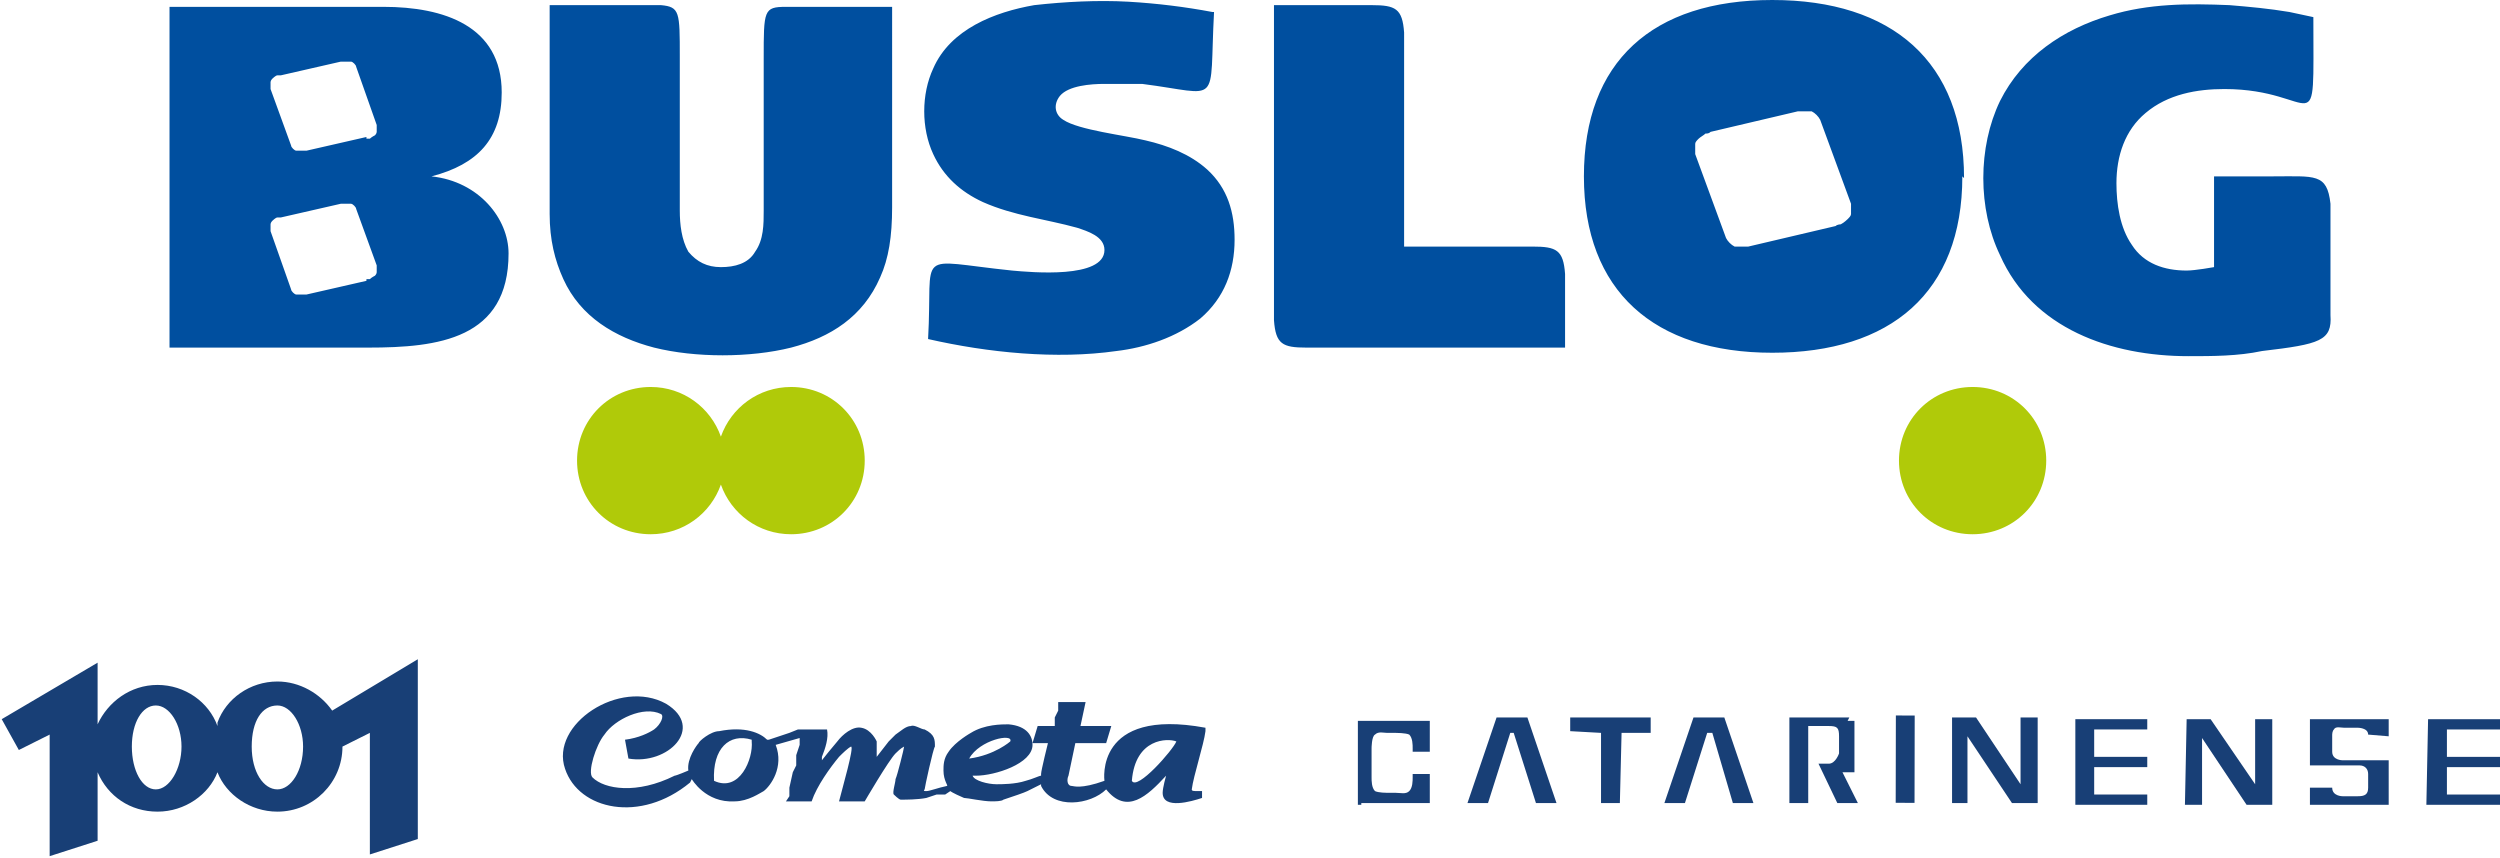
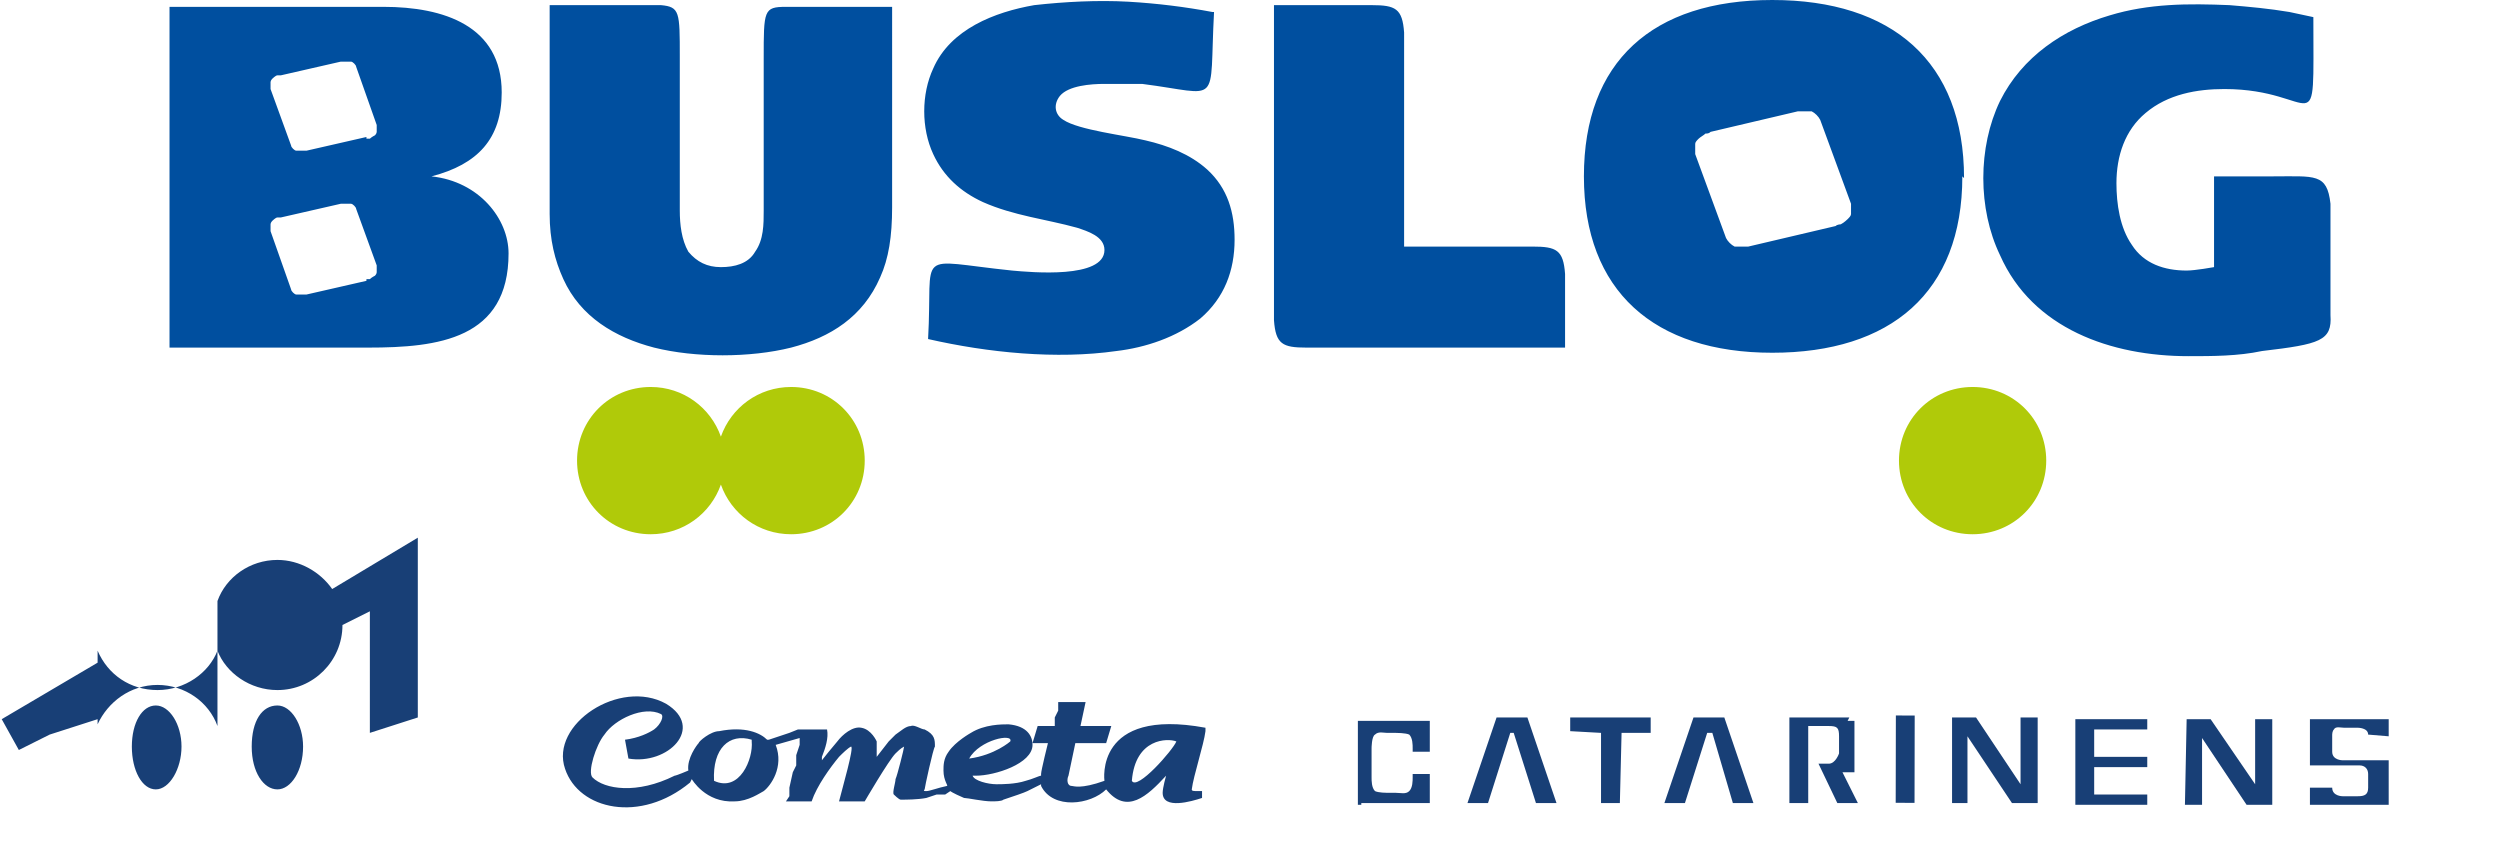
<svg xmlns="http://www.w3.org/2000/svg" id="Camada_1" viewBox="0 0 14.6 5.01">
  <defs>
    <style>.cls-1{fill:#b0ca09;}.cls-1,.cls-2,.cls-3{fill-rule:evenodd;}.cls-2{fill:#004f9f;}.cls-3,.cls-4{fill:#183f76;}</style>
  </defs>
  <path class="cls-1" d="M11.52,2.26c-.24,0-.43,.19-.43,.43s.19,.43,.43,.43,.43-.19,.43-.43-.19-.43-.43-.43m-7.72,0c.19,0,.35,.12,.41,.29,.06-.17,.22-.29,.41-.29,.24,0,.43,.19,.43,.43s-.19,.43-.43,.43c-.19,0-.35-.12-.41-.29-.06,.17-.22,.29-.41,.29-.24,0-.43-.19-.43-.43s.19-.43,.43-.43Z" />
  <path class="cls-2" d="M8.37,2.03h.77v-.43c-.01-.14-.05-.16-.19-.16h-.75V.19c-.01-.14-.05-.16-.19-.16-.19,0-.38,0-.57,0V1.87c.01,.14,.05,.16,.19,.16h.74Zm2.35-.71l-.51,.12s-.06,0-.08,0c-.02-.01-.04-.03-.05-.05l-.18-.49s0-.04,0-.06c0-.01,.01-.02,.02-.03,.01-.01,.03-.02,.04-.03,.01,0,.02,0,.03-.01h0l.51-.12s.06,0,.08,0c.02,.01,.04,.03,.05,.05l.18,.49s0,.04,0,.06c0,.01-.01,.02-.02,.03h0s-.02,.02-.04,.03h0s-.02,0-.03,.01Zm.75-.28C11.47,.36,11.05,0,10.35,0s-1.1,.36-1.1,1.03,.41,1.03,1.1,1.03,1.11-.35,1.11-1.03Zm1.79-.01h-.33v.53s-.11,.02-.16,.02c-.13,0-.25-.04-.32-.15-.07-.1-.09-.24-.09-.36,0-.16,.05-.31,.17-.41,.13-.11,.3-.14,.46-.14,.56,0,.52,.36,.52-.42-.05-.01-.09-.02-.14-.03-.12-.02-.23-.03-.35-.04-.24-.01-.47-.01-.7,.06-.27,.08-.51,.24-.64,.5-.13,.27-.13,.63,0,.9,.19,.43,.65,.59,1.1,.59,.14,0,.29,0,.43-.03,.34-.04,.41-.06,.4-.21v-.65c-.02-.18-.09-.16-.34-.16ZM3.21,.04V1.25c0,.15,.03,.27,.08,.38,.1,.22,.3,.34,.53,.4,.24,.06,.56,.06,.8,0,.23-.06,.42-.18,.52-.41,.05-.11,.07-.24,.07-.41V.04h-.62c-.13,0-.13,.02-.13,.3v.89c0,.08,0,.17-.05,.24-.04,.07-.12,.09-.2,.09s-.14-.03-.19-.09c-.04-.07-.05-.16-.05-.24V.33c0-.26,0-.29-.11-.3h-.65Zm3.87,.03c-.16-.03-.32-.05-.49-.06-.18-.01-.37,0-.55,.02-.23,.04-.49,.14-.59,.37-.07,.15-.07,.35,0,.5,.06,.13,.16,.22,.29,.28,.18,.08,.37,.1,.55,.15,.06,.02,.16,.05,.16,.13,0,.17-.43,.13-.54,.12-.58-.06-.46-.13-.49,.4,.35,.08,.75,.12,1.1,.07,.17-.02,.35-.08,.49-.19,.14-.12,.2-.28,.2-.46,0-.16-.04-.3-.16-.41-.1-.09-.23-.14-.36-.17-.12-.03-.39-.06-.48-.12-.05-.03-.06-.09-.02-.14,.05-.06,.18-.07,.26-.07,.07,0,.15,0,.22,0,.47,.06,.39,.14,.42-.42ZM.99,2.03h1.16c.41,0,.82-.05,.82-.55,0-.2-.17-.42-.45-.45h0c.27-.07,.41-.22,.41-.49C2.93,.15,2.59,.04,2.24,.04H.99v1.99Zm1.15-.39l-.35,.08h0s-.04,0-.06,0c-.01,0-.03-.02-.03-.03l-.12-.34s0-.03,0-.04c0,0,0-.01,.01-.02,0,0,.02-.02,.03-.02,0,0,.02,0,.02,0h0s.35-.08,.35-.08c.02,0,.04,0,.06,0,.01,0,.03,.02,.03,.03l.12,.33s0,.03,0,.04c0,0,0,.01-.01,.02h0s-.02,.01-.03,.02h0s-.02,0-.02,0Zm0-.84l-.35,.08h0s-.04,0-.06,0c-.01,0-.03-.02-.03-.03l-.12-.33s0-.03,0-.04c0,0,0-.01,.01-.02,0,0,.02-.02,.03-.02,0,0,.02,0,.02,0h0s.35-.08,.35-.08c.02,0,.04,0,.06,0,.01,0,.03,.02,.03,.03l.12,.34s0,.03,0,.04c0,0,0,.01-.01,.02h0s-.02,.01-.03,.02h0s-.02,0-.02,0Z" />
-   <path class="cls-3" d="M.91,4.12c.08,0,.15,.11,.15,.24s-.07,.25-.15,.25-.14-.11-.14-.25,.06-.24,.14-.24m.71,0c.08,0,.15,.11,.15,.24,0,.14-.07,.25-.15,.25s-.15-.1-.15-.25,.06-.24,.15-.24Zm-.35,.12c-.05-.14-.19-.24-.35-.24s-.29,.1-.35,.23v-.36l-.56,.33,.1,.18,.18-.09v.71l.28-.09v-.4c.06,.14,.19,.23,.35,.23s.3-.1,.35-.23c.05,.13,.19,.23,.35,.23,.21,0,.38-.17,.38-.38,0,0,0,0,0,0l.16-.08v.71l.28-.09v-1.05l-.5,.3c-.07-.1-.19-.17-.32-.17-.16,0-.3,.1-.35,.24Z" />
+   <path class="cls-3" d="M.91,4.12c.08,0,.15,.11,.15,.24s-.07,.25-.15,.25-.14-.11-.14-.25,.06-.24,.14-.24m.71,0c.08,0,.15,.11,.15,.24,0,.14-.07,.25-.15,.25s-.15-.1-.15-.25,.06-.24,.15-.24Zm-.35,.12c-.05-.14-.19-.24-.35-.24s-.29,.1-.35,.23v-.36l-.56,.33,.1,.18,.18-.09l.28-.09v-.4c.06,.14,.19,.23,.35,.23s.3-.1,.35-.23c.05,.13,.19,.23,.35,.23,.21,0,.38-.17,.38-.38,0,0,0,0,0,0l.16-.08v.71l.28-.09v-1.05l-.5,.3c-.07-.1-.19-.17-.32-.17-.16,0-.3,.1-.35,.24Z" />
  <path class="cls-3" d="M6.87,4.33c-.02,.05-.23,.29-.26,.23,.02-.25,.21-.25,.26-.23m-.97,0s-.09,.08-.24,.1c.06-.11,.26-.15,.24-.1Zm-1.51,0s0,0,0,0h0Zm0,0c.01,.1-.07,.3-.22,.23-.01-.19,.09-.28,.22-.24,0,0,0,0,0,0h0Zm-.35,.22s.08,.14,.25,.13c.08,0,.15-.05,.17-.06,.04-.03,.12-.14,.07-.27h0s.14-.04,.14-.04v.04s-.02,.06-.02,.06v.06s-.02,.04-.02,.04l-.02,.09v.05s-.02,.03-.02,.03h.15c.03-.09,.11-.2,.16-.26,.02-.02,.05-.05,.07-.06,.02,0-.05,.24-.07,.32h.15s.14-.24,.18-.28c.01-.01,.03-.03,.05-.04,0,0,0,0,0,0,0,.01-.04,.17-.05,.19,0,.02-.02,.08-.01,.09,0,0,0,0,0,0,0,0,.03,.03,.04,.03,.03,0,.1,0,.15-.01l.06-.02h.05s.03-.02,.03-.02c0,0,.01,.01,.08,.04,.02,0,.11,.02,.16,.02,.02,0,.06,0,.07-.01,.06-.02,.12-.04,.14-.05l.08-.04s0,0,0,.01c.07,.14,.29,.11,.38,.02,0,0,0,0,0,0,.12,.15,.24,.04,.35-.08,0,0-.02,.07-.02,.1,0,.1,.17,.05,.23,.03v-.04s0,0-.02,0c-.03,0-.04,0-.04-.01,.01-.08,.07-.26,.08-.34,0-.02,0-.02,0-.02-.65-.12-.59,.31-.59,.31-.14,.05-.18,.03-.19,.03-.03,0-.03-.04-.02-.06l.04-.19h.18s.03-.1,.03-.1h-.14s-.04,0-.04,0l.03-.14h-.11s-.05,0-.05,0v.05s-.02,.04-.02,.04v.05s-.1,0-.1,0l-.03,.1h.09s-.04,.16-.04,.18c0,0,0,.01,0,.01-.01,0-.05,.02-.09,.03-.06,.02-.14,.02-.17,.02-.05,0-.13-.02-.14-.05h0s.02,0,.02,0c.11,0,.33-.07,.33-.18,0-.05-.03-.11-.14-.12-.04,0-.14,0-.22,.05,0,0-.09,.05-.13,.11-.03,.04-.03,.08-.03,.11,0,.06,.03,.09,.02,.09-.05,.01-.1,.03-.12,.03-.01,0-.02,0-.01-.01,0-.01,.05-.24,.06-.25,0-.04,0-.07-.06-.1-.02,0-.06-.03-.08-.02-.03,0-.06,.03-.09,.05l-.04,.04-.07,.09v-.09s-.03-.07-.09-.08c-.05-.01-.11,.04-.14,.08l-.05,.06-.04,.05v-.02c.02-.05,.04-.11,.03-.16h-.06s-.11,0-.11,0l-.05,.02-.12,.04s-.01,0-.01,0c-.04-.04-.13-.08-.28-.05-.05,0-.12,.06-.12,.07-.01,.01-.07,.09-.06,.16,0,0-.07,.03-.08,.03-.22,.11-.41,.08-.48,.01-.03-.03,.02-.19,.07-.25,.06-.09,.23-.17,.33-.12,.02,.01,0,.06-.04,.09-.03,.02-.09,.05-.17,.06l.02,.11c.23,.04,.45-.18,.22-.32-.27-.15-.68,.12-.59,.38,.08,.24,.44,.32,.73,.08Z" />
  <path class="cls-3" d="M10.8,4.19h-.35s0,.5,0,.5h.11s0-.1,0-.1v-.08s0-.05,0-.05h0v-.22s.12,0,.12,0c.05,0,.06,.01,.06,.06v.1s-.02,.06-.06,.06h-.06s.11,.23,.11,.23h.12s-.09-.18-.09-.18h.03s0,0,0,0c0,0,.03,0,.04,0,0,0,0-.05,0-.06v-.16s0-.07,0-.08c0,0-.03,0-.04,0,0,0,0,0,0,0" />
  <polygon class="cls-3" points="9.97 4.28 10 4.28 10.12 4.69 10.24 4.69 10.07 4.19 9.89 4.19 9.72 4.69 9.84 4.69 9.97 4.28" />
  <polygon class="cls-3" points="8.82 4.28 8.84 4.28 8.97 4.69 9.09 4.69 8.92 4.19 8.74 4.19 8.57 4.69 8.69 4.69 8.82 4.28" />
  <path class="cls-3" d="M7.95,4.69c.13,0,.26,0,.38,0,0,0,.02,0,.02,0,0,0,0-.06,0-.08v-.09s-.02,0-.02,0h-.08s0,.02,0,.02c0,.02,0,.06-.02,.08-.02,.02-.05,.01-.08,.01h-.05s-.05,0-.07-.01c-.02-.02-.02-.06-.02-.08h0s0-.02,0-.03v-.12s0,0,0,0c0,0,0-.02,0-.02h0s0-.07,.02-.08c.02-.02,.05-.01,.07-.01h.05s.06,0,.08,.01c.02,.02,.02,.06,.02,.08v.02s.1,0,.1,0v-.1s0-.07,0-.08c0,0-.01,0-.02,0-.13,0-.26,0-.38,0,0,0-.01,0-.02,0,0,0,0,.06,0,.08v.33s0,.07,0,.08c0,0,.01,0,.02,0" />
  <rect class="cls-4" x="10.87" y="4.39" width=".51" height=".11" transform="translate(6.66 15.55) rotate(-89.89)" />
  <polygon class="cls-3" points="11.9 4.69 11.9 4.19 11.8 4.19 11.8 4.58 11.54 4.19 11.4 4.19 11.4 4.69 11.49 4.69 11.49 4.3 11.75 4.69 11.9 4.69" />
-   <polygon class="cls-3" points="14.6 4.26 14.6 4.2 14.18 4.2 14.17 4.7 14.6 4.7 14.6 4.64 14.29 4.64 14.29 4.48 14.6 4.48 14.6 4.42 14.29 4.42 14.29 4.26 14.6 4.26" />
  <polygon class="cls-3" points="12.54 4.26 12.54 4.2 12.12 4.2 12.12 4.7 12.54 4.7 12.54 4.64 12.23 4.64 12.23 4.48 12.54 4.48 12.54 4.42 12.23 4.42 12.23 4.26 12.54 4.26" />
  <polygon class="cls-3" points="13.27 4.7 13.27 4.2 13.17 4.2 13.17 4.58 12.91 4.2 12.77 4.2 12.76 4.7 12.86 4.7 12.86 4.31 13.12 4.7 13.27 4.7" />
  <path class="cls-3" d="M13.62,4.29s0-.02,.01-.03c.01-.02,.04-.01,.06-.01h.08s.06,0,.06,.04h0s.12,.01,.12,.01v-.03s0-.06,0-.07c-.01,0-.05,0-.06,0h-.34s-.05,0-.06,0c0,.01,0,.06,0,.07v.14s0,.05,0,.06c.01,0,.05,0,.06,0h.23s0,0,0,0c.03,0,.05,.02,.05,.05h0s0,.08,0,.08c0,.04-.02,.05-.06,.05h-.09s-.06,0-.06-.05h0s-.13,0-.13,0v.03s0,.06,0,.07c.01,0,.05,0,.06,0h.34s.05,0,.06,0c0-.01,0-.06,0-.07v-.13s0-.05,0-.06c-.01,0-.05,0-.06,0h-.21s-.06,0-.06-.05v-.08Z" />
  <polygon class="cls-3" points="9.64 4.19 9.17 4.19 9.17 4.27 9.35 4.28 9.35 4.69 9.46 4.69 9.47 4.28 9.64 4.28 9.64 4.19" />
</svg>